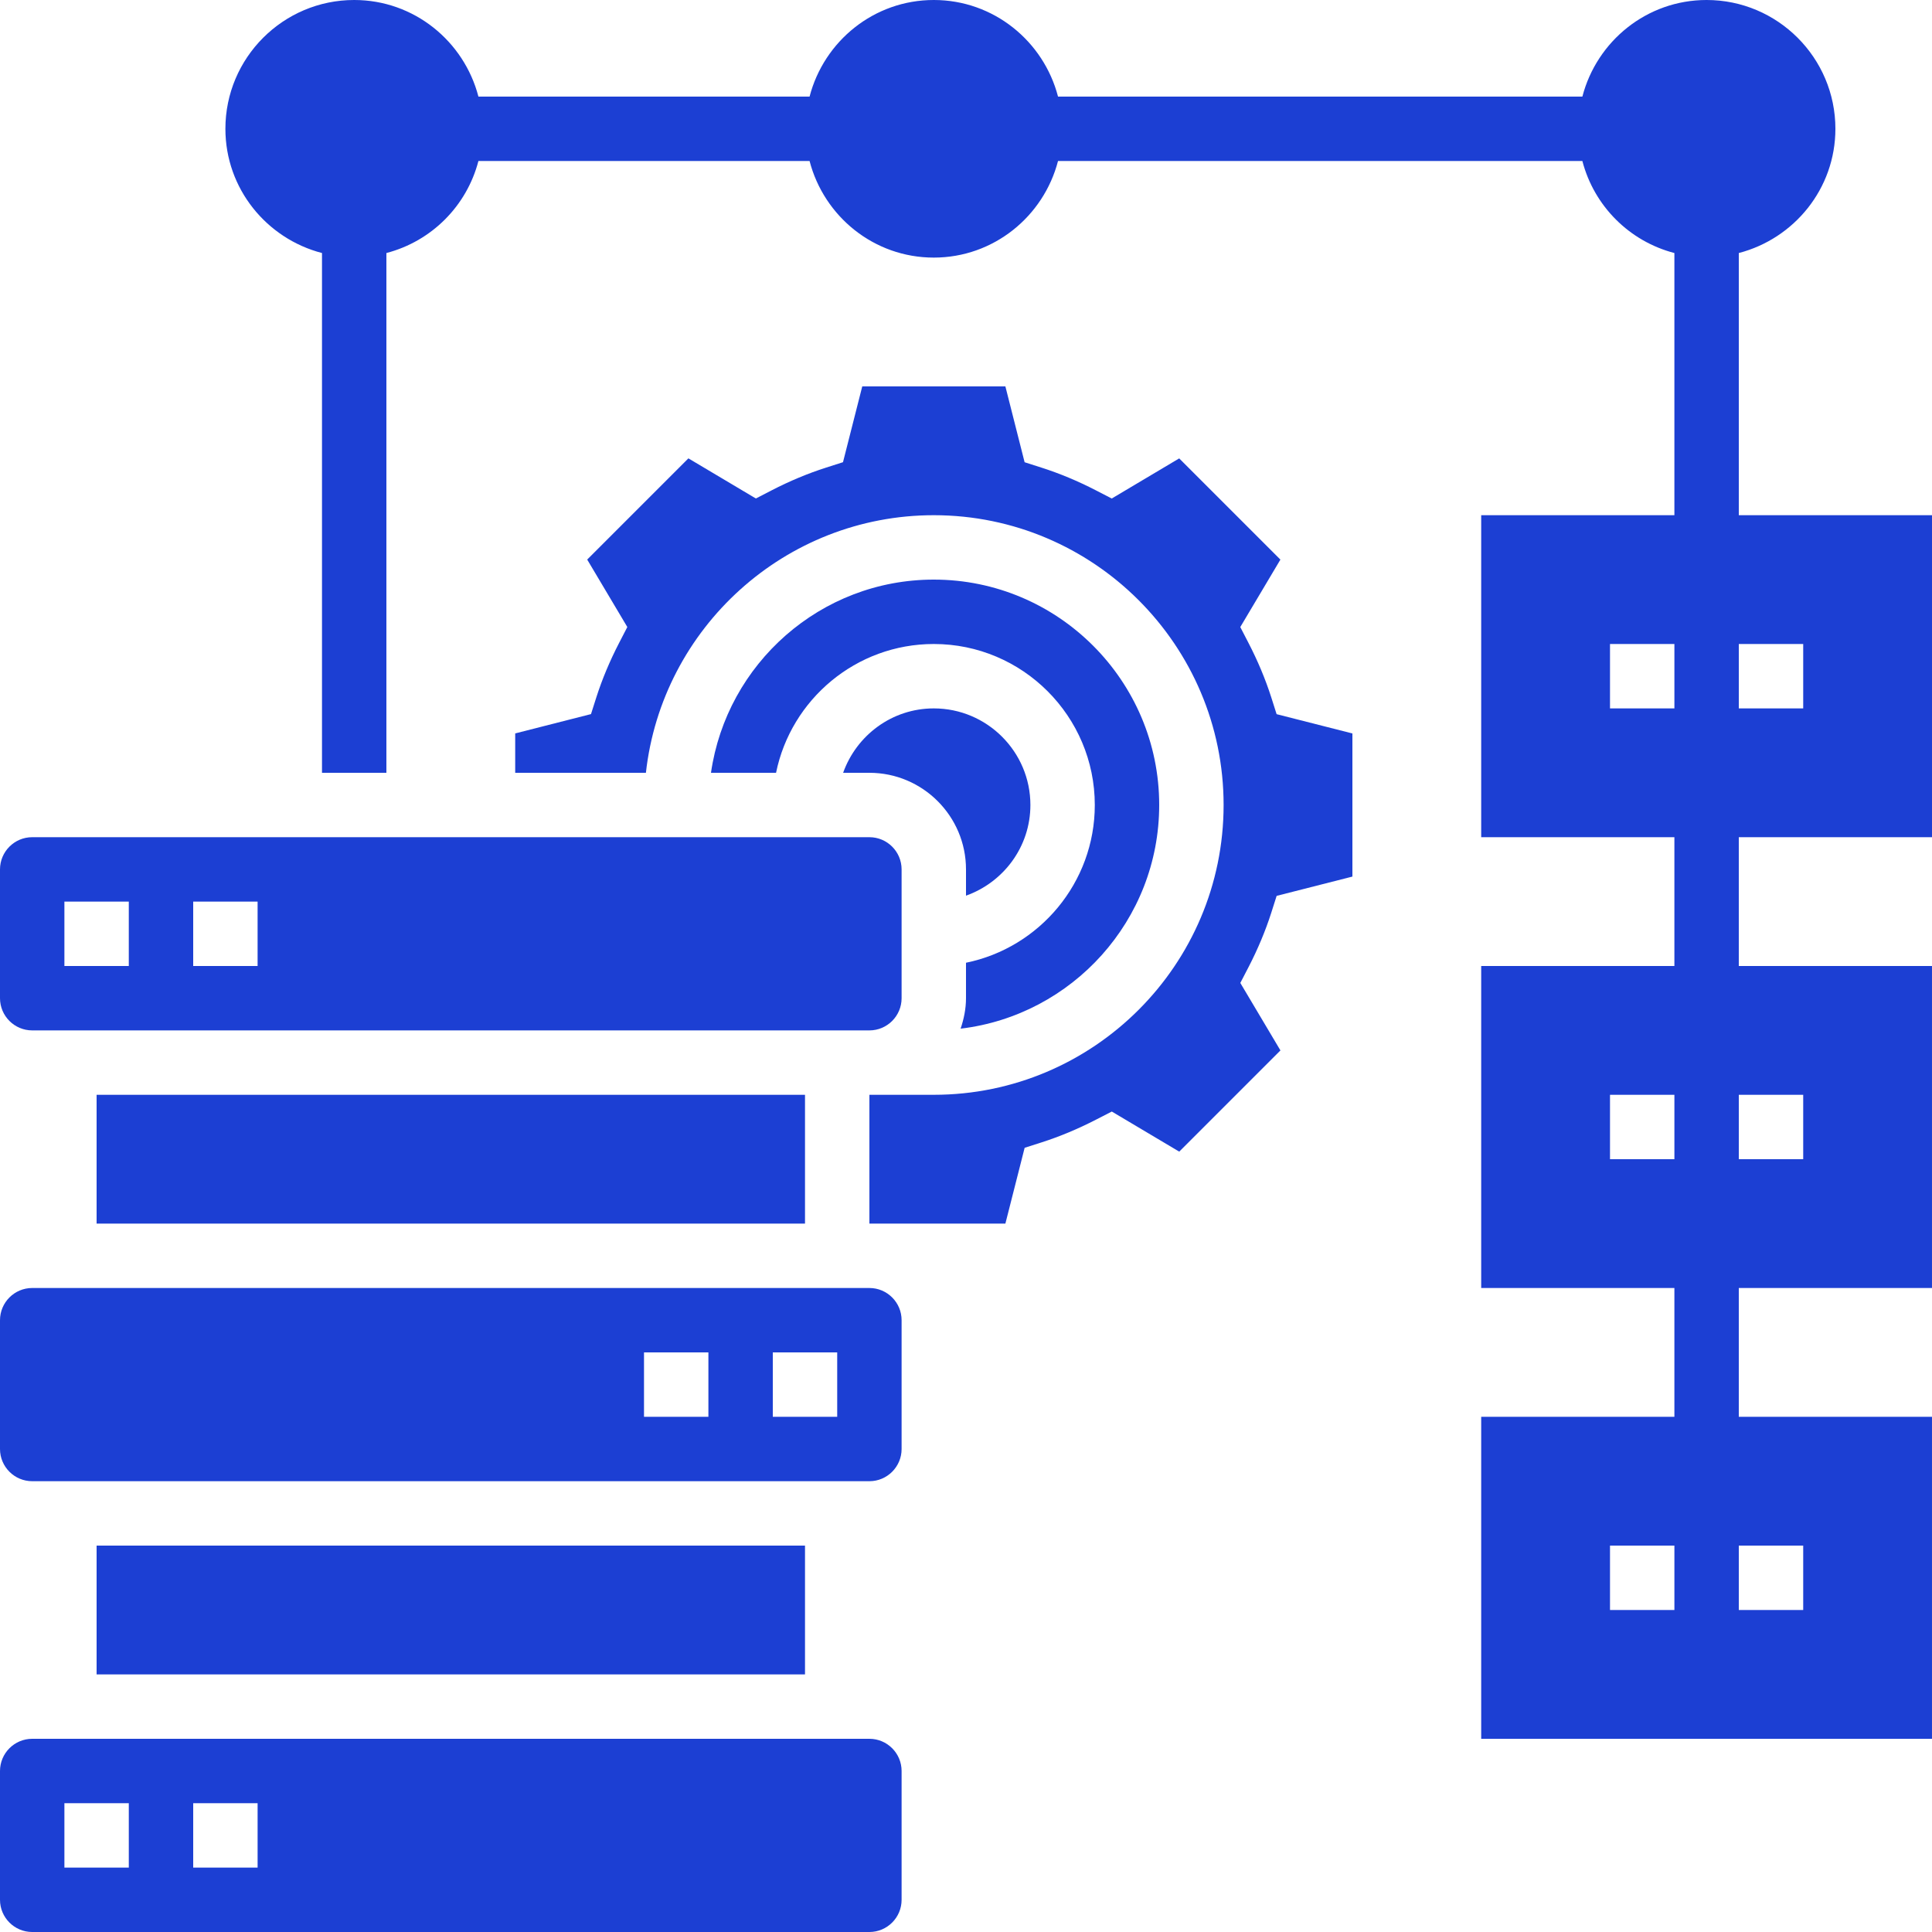
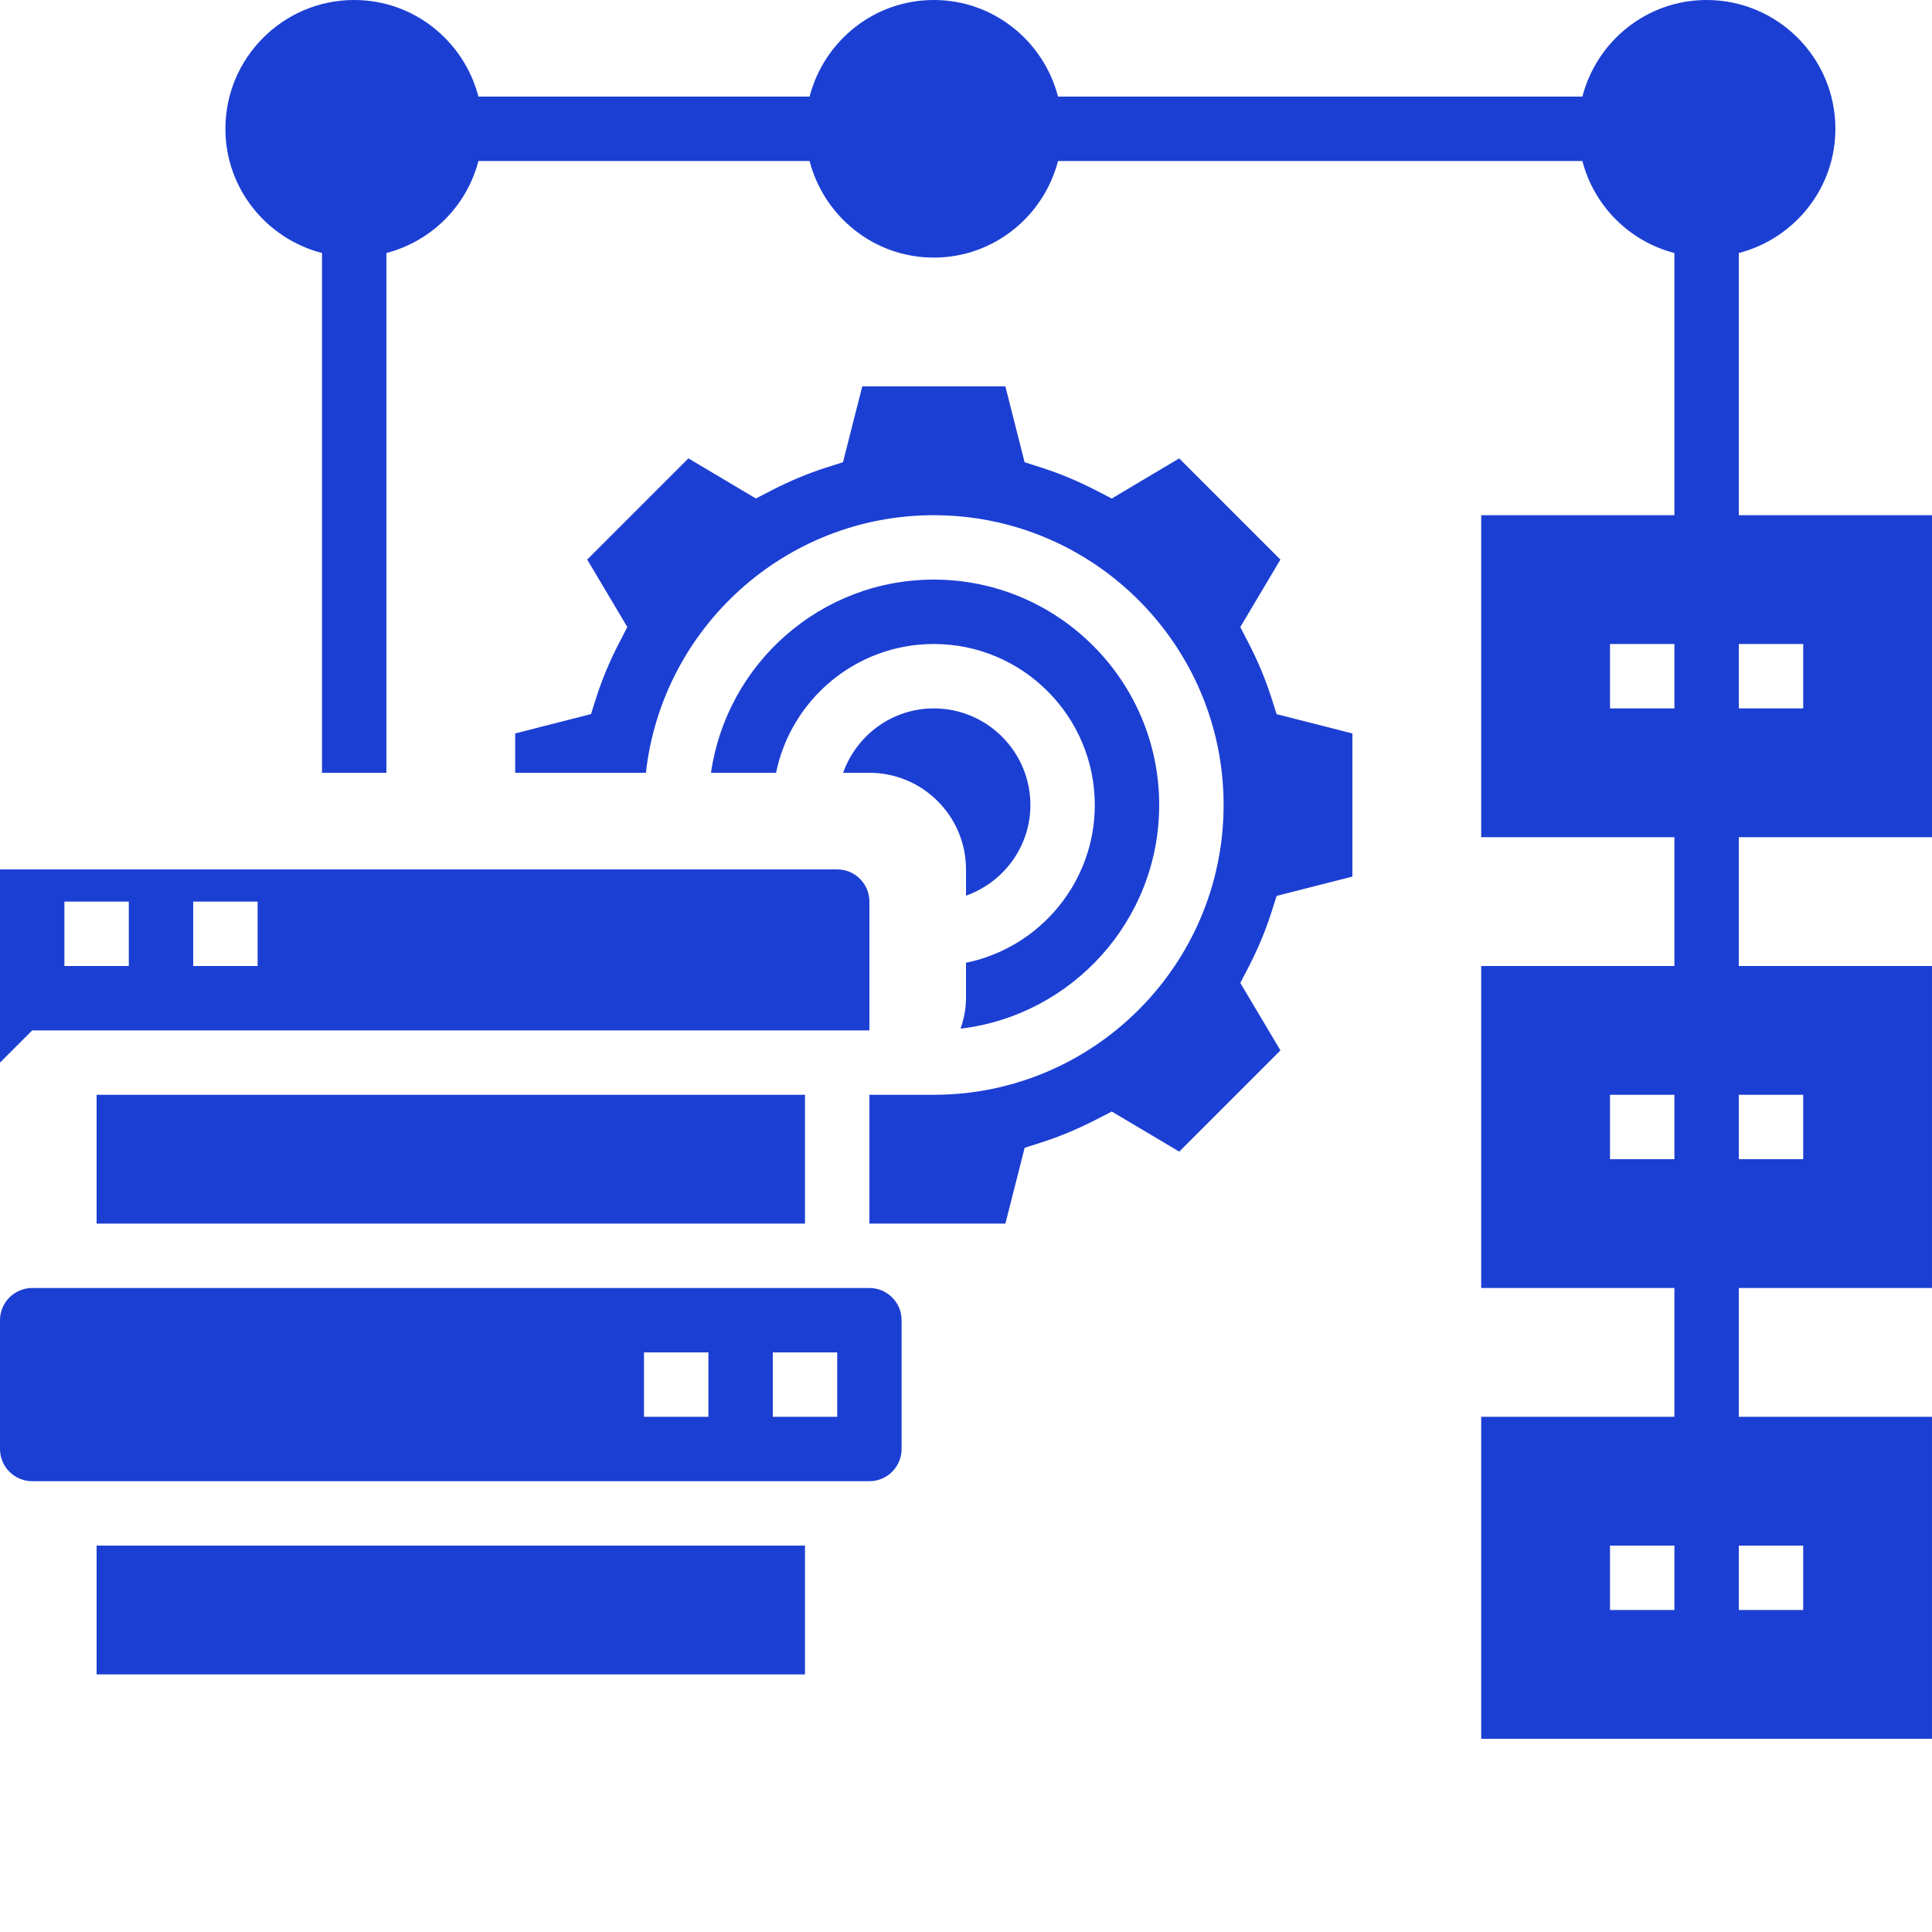
<svg xmlns="http://www.w3.org/2000/svg" width="100%" height="100%" viewBox="0 0 60 60" version="1.1" xml:space="preserve" style="fill-rule:evenodd;clip-rule:evenodd;stroke-linejoin:round;stroke-miterlimit:2;">
  <path d="M39.478,21.65c-0.179,-0.558 -0.416,-1.125 -0.705,-1.683l-0.255,-0.493l1.246,-2.095l-3.143,-3.143l-2.095,1.246l-0.492,-0.254c-0.56,-0.289 -1.126,-0.525 -1.686,-0.704l-0.528,-0.169l-0.597,-2.355l-4.445,0l-0.598,2.354l-0.528,0.169c-0.56,0.179 -1.126,0.415 -1.686,0.704l-0.492,0.254l-2.095,-1.246l-3.143,3.143l1.246,2.095l-0.255,0.493c-0.289,0.559 -0.526,1.125 -0.705,1.683l-0.168,0.528l-2.354,0.6l0,1.223l4.059,0c0.499,-4.493 4.316,-8 8.941,-8c4.963,0 9,4.038 9,9c0,4.962 -4.037,9 -9,9l-2,0l0,4l4.223,0l0.598,-2.354l0.528,-0.169c0.557,-0.178 1.124,-0.415 1.686,-0.704l0.493,-0.253l2.094,1.245l3.143,-3.143l-1.246,-2.096l0.256,-0.493c0.288,-0.558 0.525,-1.124 0.704,-1.683l0.168,-0.528l2.353,-0.599l0,-4.445l-2.354,-0.599l-0.168,-0.529Z" style="fill:#1c3fd3;fill-rule:nonzero;" />
-   <path d="M27,54l-26,0c-0.552,0 -1,0.449 -1,1l0,4c0,0.551 0.448,1 1,1l26,0c0.552,0 1,-0.449 1,-1l0,-4c0,-0.551 -0.448,-1 -1,-1Zm-23,4l-2,0l0,-2l2,0l0,2Zm4,0l-2,0l0,-2l2,0l0,2Z" style="fill:#1c3fd3;fill-rule:nonzero;" />
  <path d="M27,40l-26,0c-0.552,0 -1,0.449 -1,1l0,4c0,0.551 0.448,1 1,1l26,0c0.552,0 1,-0.449 1,-1l0,-4c0,-0.551 -0.448,-1 -1,-1Zm-5,4l-2,0l0,-2l2,0l0,2Zm4,0l-2,0l0,-2l2,0l0,2Z" style="fill:#1c3fd3;fill-rule:nonzero;" />
  <rect x="3" y="48" width="22" height="4" style="fill:#1c3fd3;" />
  <path d="M32,25c0,-1.654 -1.346,-3 -3,-3c-1.302,0 -2.402,0.839 -2.816,2l0.816,0c1.654,0 3,1.346 3,3l0,0.816c1.161,-0.414 2,-1.514 2,-2.816Z" style="fill:#1c3fd3;fill-rule:nonzero;" />
-   <path d="M1,32l26,0c0.552,0 1,-0.449 1,-1l0,-4c0,-0.551 -0.448,-1 -1,-1l-26,0c-0.552,0 -1,0.449 -1,1l0,4c0,0.551 0.448,1 1,1Zm5,-4l2,0l0,2l-2,0l0,-2Zm-4,0l2,0l0,2l-2,0l0,-2Z" style="fill:#1c3fd3;fill-rule:nonzero;" />
+   <path d="M1,32l26,0l0,-4c0,-0.551 -0.448,-1 -1,-1l-26,0c-0.552,0 -1,0.449 -1,1l0,4c0,0.551 0.448,1 1,1Zm5,-4l2,0l0,2l-2,0l0,-2Zm-4,0l2,0l0,2l-2,0l0,-2Z" style="fill:#1c3fd3;fill-rule:nonzero;" />
  <path d="M36,25c0,-3.86 -3.141,-7 -7,-7c-3.519,0 -6.432,2.613 -6.92,6l2.021,0c0.465,-2.279 2.484,-4 4.899,-4c2.757,0 5,2.243 5,5c0,2.414 -1.721,4.434 -4,4.899l0,1.101c0,0.332 -0.067,0.647 -0.167,0.946c3.467,-0.414 6.167,-3.368 6.167,-6.946Z" style="fill:#1c3fd3;fill-rule:nonzero;" />
  <rect x="3" y="34" width="22" height="4" style="fill:#1c3fd3;" />
  <path d="M60,26l0,-10l-6,0l0,-8.142c1.721,-0.447 3,-2 3,-3.858c0,-2.206 -1.794,-4 -4,-4c-1.859,0 -3.411,1.28 -3.858,3l-16.284,0c-0.447,-1.72 -1.999,-3 -3.858,-3c-1.859,0 -3.411,1.28 -3.858,3l-10.284,0c-0.447,-1.72 -1.999,-3 -3.858,-3c-2.206,0 -4,1.794 -4,4c0,1.858 1.279,3.411 3,3.858l0,16.142l2,0l0,-16.142c1.399,-0.364 2.494,-1.459 2.858,-2.858l10.284,0c0.447,1.72 1.999,3 3.858,3c1.859,0 3.411,-1.28 3.858,-3l16.284,0c0.364,1.399 1.459,2.494 2.858,2.858l0,8.142l-6,0l0,10l6,0l0,4l-6,0l0,10l6,0l0,4l-6,0l0,10l14,0l0,-10l-6,0l0,-4l6,0l0,-10l-6,0l0,-4l6,0Zm-8,24l-2,0l0,-2l2,0l0,2Zm4,0l-2,0l0,-2l2,0l0,2Zm-6,-16l2,0l0,2l-2,0l0,-2Zm6,2l-2,0l0,-2l2,0l0,2Zm0,-14l-2,0l0,-2l2,0l0,2Zm-6,-2l2,0l0,2l-2,0l0,-2Z" style="fill:#1c3fd3;fill-rule:nonzero;" />
</svg>